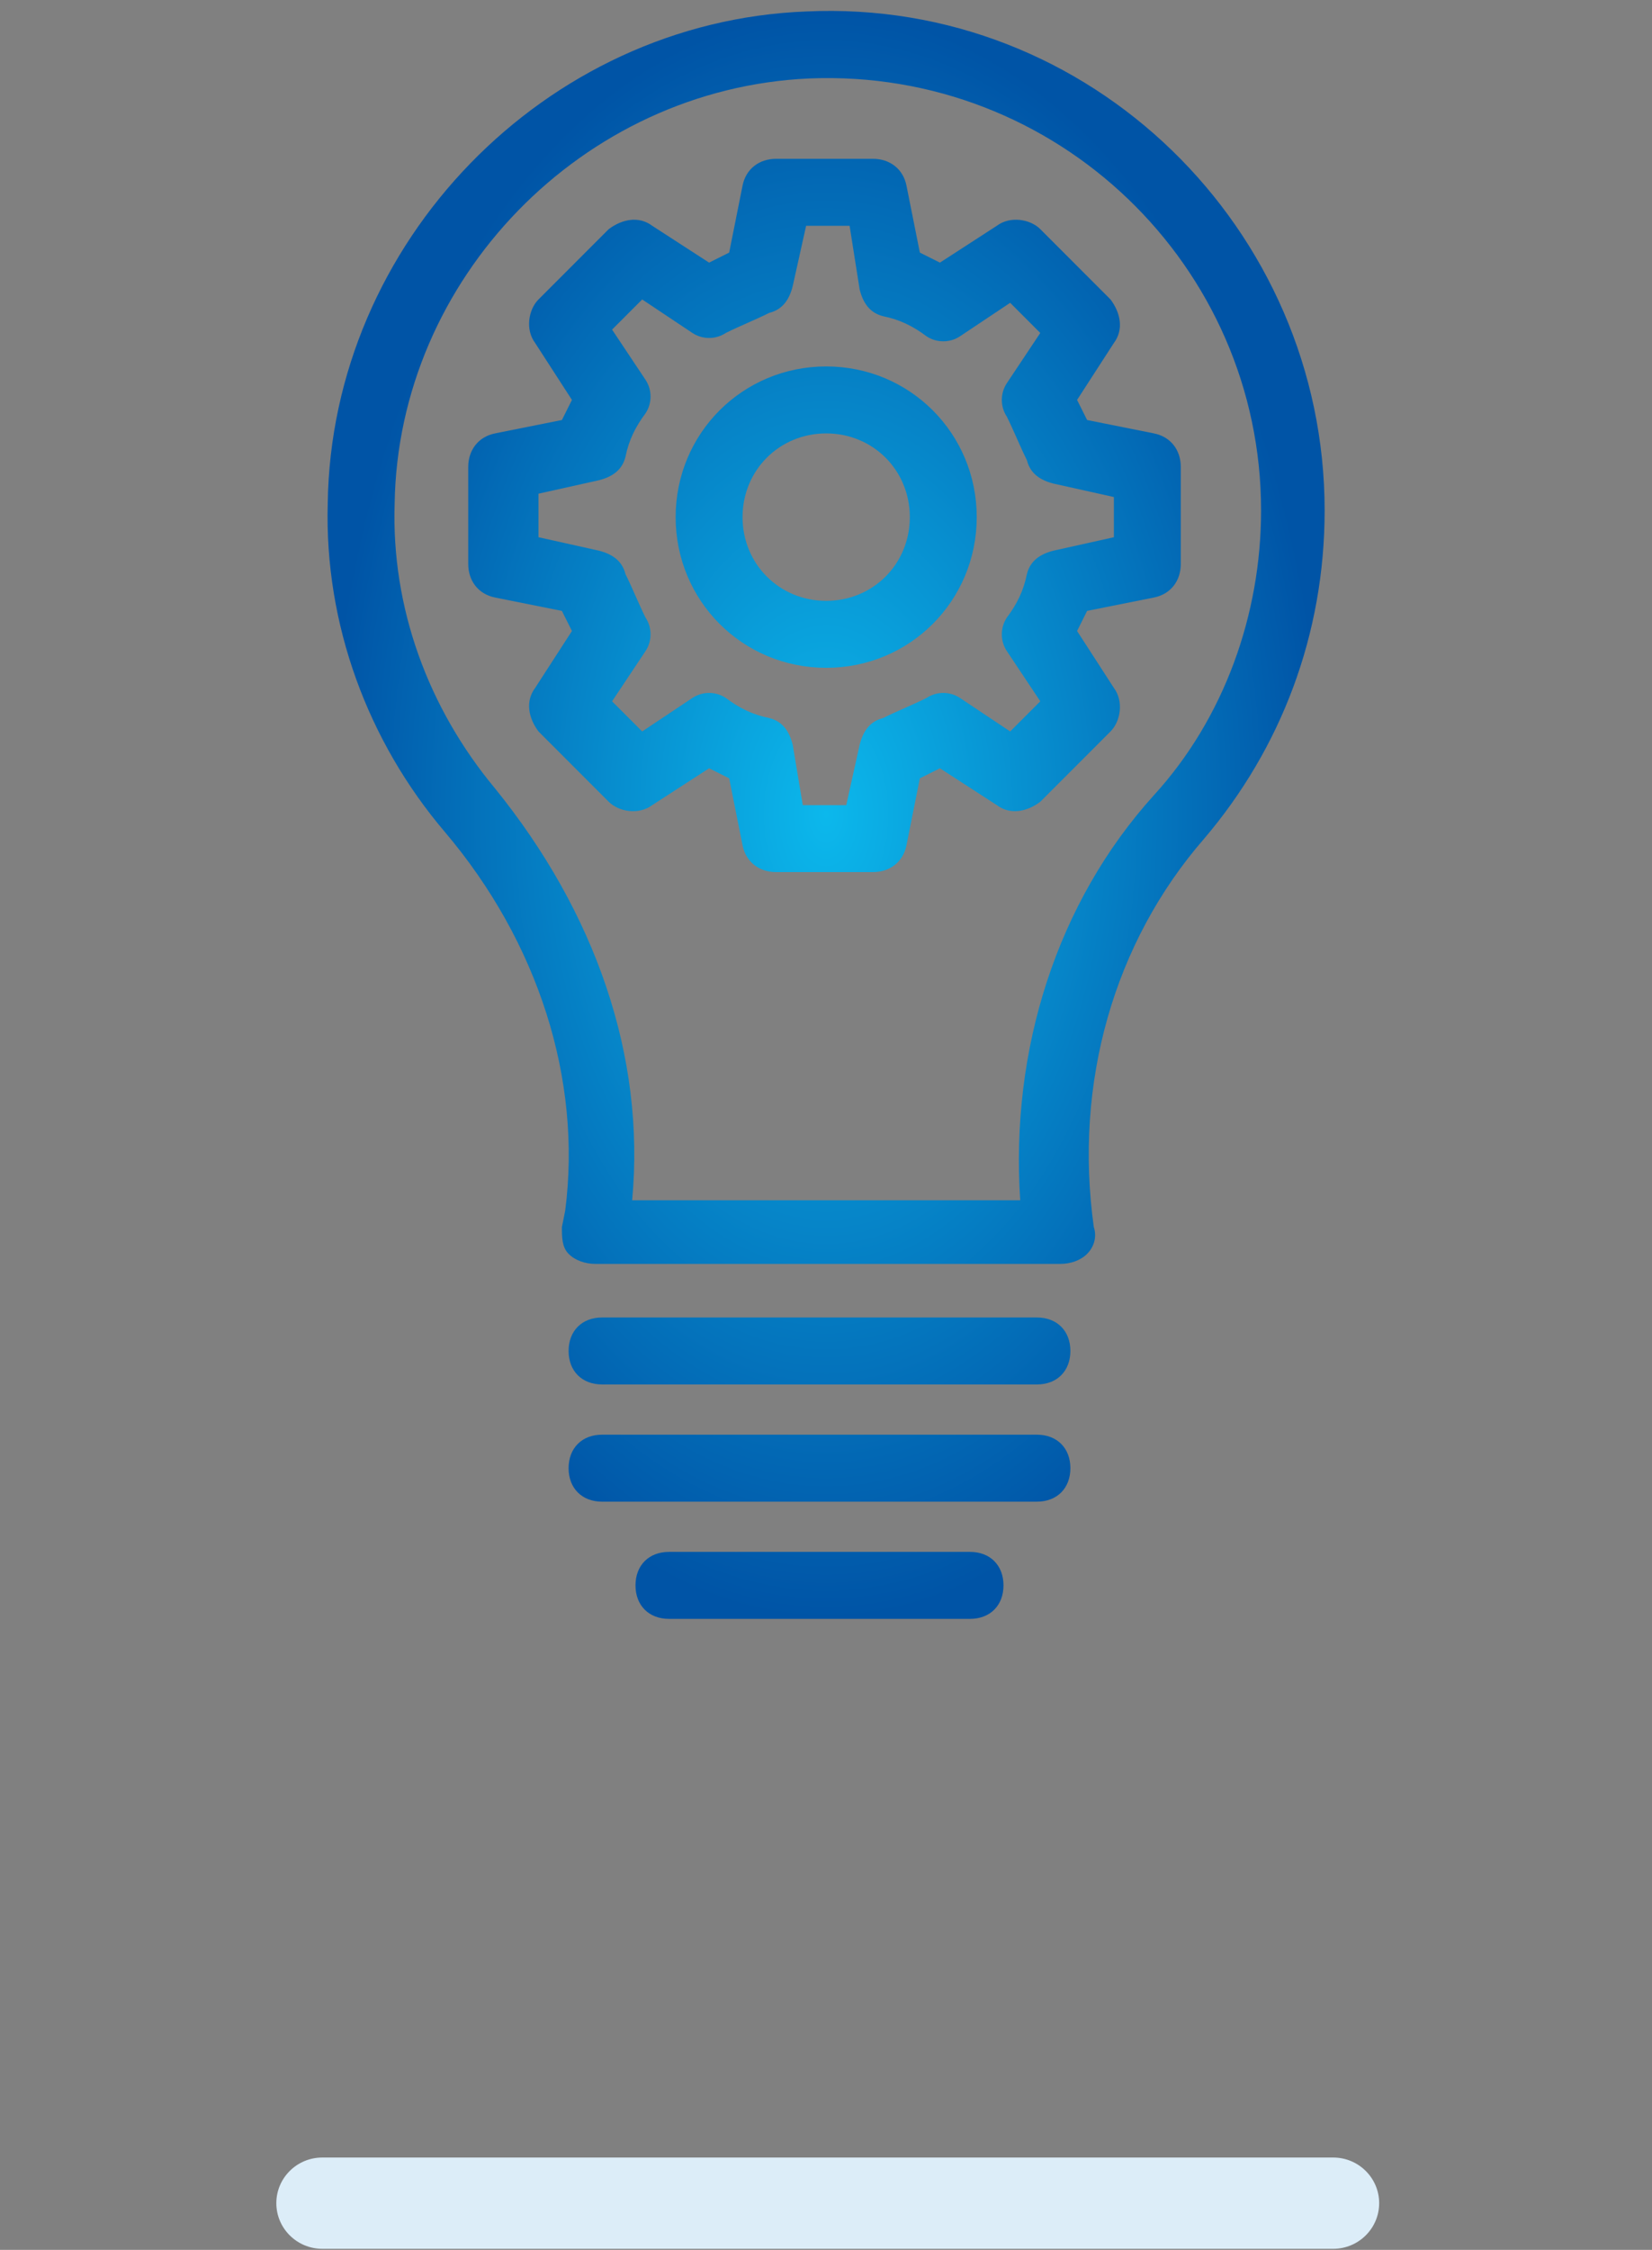
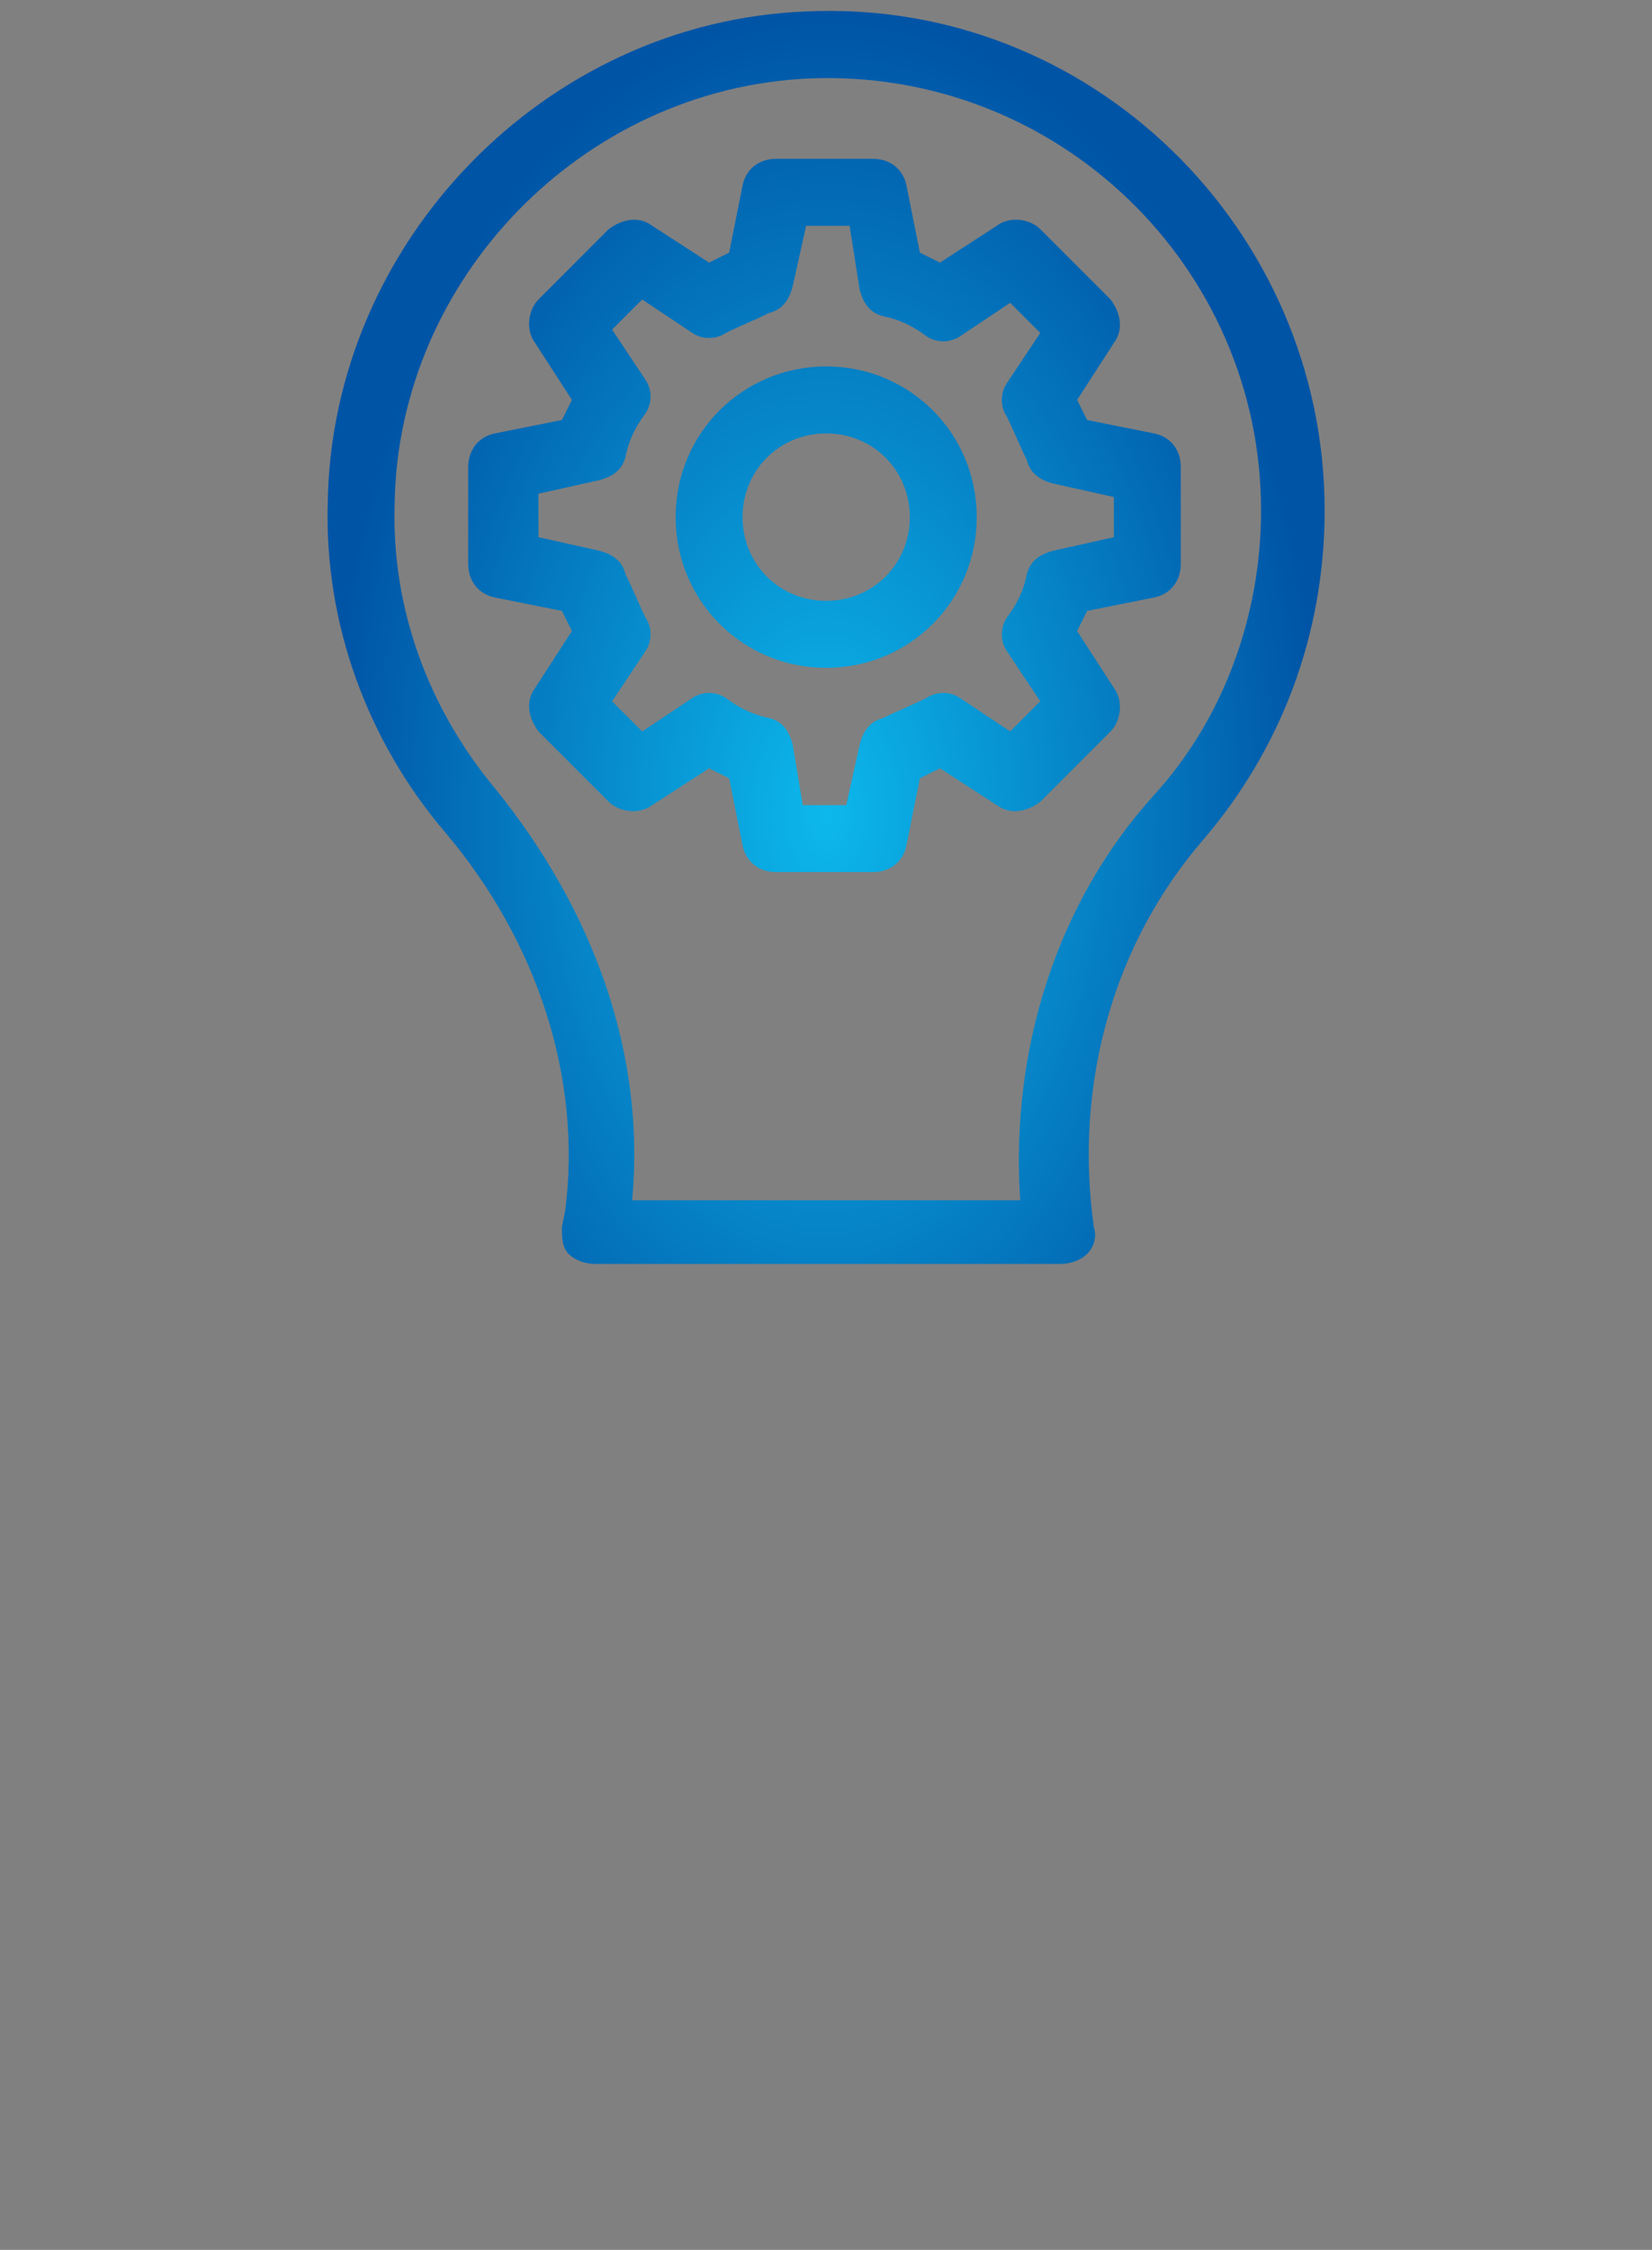
<svg xmlns="http://www.w3.org/2000/svg" xmlns:ns1="http://www.serif.com/" width="100%" height="100%" viewBox="0 0 72 98" version="1.1" xml:space="preserve" style="fill-rule:evenodd;clip-rule:evenodd;stroke-linejoin:round;stroke-miterlimit:1.414;">
  <rect x="0" y="0" width="72" height="98" fill="#808080" stroke="none" />
  <g transform="matrix(1,0,0,1,-488,0)">
-     <rect id="_5_Zwinna-metodyka-pracy" ns1:id="5_Zwinna metodyka pracy" x="488" y="0" width="72" height="98" style="fill:none;" />
    <g id="_5_Zwinna-metodyka-pracy1" ns1:id="5_Zwinna metodyka pracy">
      <g transform="matrix(1,0,0,0.906,156.642,-1272.24)">
        <g transform="matrix(0.21,0,0,0.047,311.76,1418.2)">
-           <path d="M379.557,1956.63C379.557,1930.87 375.284,1909.95 370.02,1909.95L160.21,1909.95C154.946,1909.95 150.673,1930.87 150.673,1956.63C150.673,1982.39 154.946,2003.31 160.21,2003.31L370.02,2003.31C375.284,2003.31 379.557,1982.39 379.557,1956.63Z" style="fill:rgb(220,237,248);" />
-         </g>
+           </g>
        <g transform="matrix(1.458,0,0,1.61,332.374,1404.79)">
          <g>
            <g>
-               <path d="M38.9,14.9C38.9,6.5 31.9,-0.4 23.4,0C15.6,0.3 9.2,6.9 9.1,14.7C9,18.3 10.3,21.8 12.6,24.5C15.4,27.8 16.7,31.9 16.2,35.8L16.1,36.3C16.1,36.6 16.1,36.9 16.3,37.1C16.5,37.3 16.8,37.4 17.1,37.4L31,37.4C31.3,37.4 31.6,37.3 31.8,37.1C32,36.9 32.1,36.6 32,36.3C31.4,32 32.6,27.8 35.3,24.7C37.6,22 38.9,18.6 38.9,14.9ZM29.8,35.5L18.2,35.5C18.6,31.2 17.1,26.9 14.1,23.2C12.1,20.8 11,17.8 11.1,14.7C11.2,8 16.7,2.3 23.5,2C30.9,1.7 37,7.6 37,14.9C37,18 35.9,21.1 33.8,23.4C30.9,26.6 29.5,31 29.8,35.5Z" style="fill:url(#_Radial1);fill-rule:nonzero;" />
-               <path d="M30.3,39L17.3,39C16.7,39 16.3,39.4 16.3,40C16.3,40.6 16.7,41 17.3,41L30.3,41C30.9,41 31.3,40.6 31.3,40C31.3,39.4 30.9,39 30.3,39Z" style="fill:url(#_Radial2);fill-rule:nonzero;" />
-               <path d="M30.3,42.5L17.3,42.5C16.7,42.5 16.3,42.9 16.3,43.5C16.3,44.1 16.7,44.5 17.3,44.5L30.3,44.5C30.9,44.5 31.3,44.1 31.3,43.5C31.3,42.9 30.9,42.5 30.3,42.5Z" style="fill:url(#_Radial3);fill-rule:nonzero;" />
-               <path d="M28.3,46L19.3,46C18.7,46 18.3,46.4 18.3,47C18.3,47.6 18.7,48 19.3,48L28.3,48C28.9,48 29.3,47.6 29.3,47C29.3,46.4 28.9,46 28.3,46Z" style="fill:url(#_Radial4);fill-rule:nonzero;" />
+               <path d="M38.9,14.9C38.9,6.5 31.9,-0.4 23.4,0C15.6,0.3 9.2,6.9 9.1,14.7C9,18.3 10.3,21.8 12.6,24.5C15.4,27.8 16.7,31.9 16.2,35.8L16.1,36.3C16.1,36.6 16.1,36.9 16.3,37.1C16.5,37.3 16.8,37.4 17.1,37.4L31,37.4C31.3,37.4 31.6,37.3 31.8,37.1C32,36.9 32.1,36.6 32,36.3C31.4,32 32.6,27.8 35.3,24.7C37.6,22 38.9,18.6 38.9,14.9M29.8,35.5L18.2,35.5C18.6,31.2 17.1,26.9 14.1,23.2C12.1,20.8 11,17.8 11.1,14.7C11.2,8 16.7,2.3 23.5,2C30.9,1.7 37,7.6 37,14.9C37,18 35.9,21.1 33.8,23.4C30.9,26.6 29.5,31 29.8,35.5Z" style="fill:url(#_Radial1);fill-rule:nonzero;" />
              <path d="M24,10.6C21.5,10.6 19.5,12.6 19.5,15.1C19.5,17.6 21.5,19.6 24,19.6C26.5,19.6 28.5,17.6 28.5,15.1C28.5,12.6 26.5,10.6 24,10.6ZM24,17.6C22.6,17.6 21.5,16.5 21.5,15.1C21.5,13.7 22.6,12.6 24,12.6C25.4,12.6 26.5,13.7 26.5,15.1C26.5,16.5 25.4,17.6 24,17.6Z" style="fill:url(#_Radial5);fill-rule:nonzero;" />
              <path d="M33.8,12.6L31.8,12.2C31.7,12 31.6,11.8 31.5,11.6L32.6,9.9C32.9,9.5 32.8,9 32.5,8.6L30.4,6.5C30.1,6.2 29.5,6.1 29.1,6.4L27.4,7.5C27.2,7.4 27,7.3 26.8,7.2L26.4,5.2C26.3,4.7 25.9,4.4 25.4,4.4L22.5,4.4C22,4.4 21.6,4.7 21.5,5.2L21.1,7.2C20.9,7.3 20.7,7.4 20.5,7.5L18.8,6.4C18.4,6.1 17.9,6.2 17.5,6.5L15.4,8.6C15.1,8.9 15,9.5 15.3,9.9L16.4,11.6C16.3,11.8 16.2,12 16.1,12.2L14.1,12.6C13.6,12.7 13.3,13.1 13.3,13.6L13.3,16.5C13.3,17 13.6,17.4 14.1,17.5L16.1,17.9C16.2,18.1 16.3,18.3 16.4,18.5L15.3,20.2C15,20.6 15.1,21.1 15.4,21.5L17.5,23.6C17.8,23.9 18.4,24 18.8,23.7L20.5,22.6C20.7,22.7 20.9,22.8 21.1,22.9L21.5,24.9C21.6,25.4 22,25.7 22.5,25.7L25.4,25.7C25.9,25.7 26.3,25.4 26.4,24.9L26.8,22.9C27,22.8 27.2,22.7 27.4,22.6L29.1,23.7C29.5,24 30,23.9 30.4,23.6L32.5,21.5C32.8,21.2 32.9,20.6 32.6,20.2L31.5,18.5C31.6,18.3 31.7,18.1 31.8,17.9L33.8,17.5C34.3,17.4 34.6,17 34.6,16.5L34.6,13.6C34.6,13.1 34.3,12.7 33.8,12.6ZM32.6,15.7L30.8,16.1C30.4,16.2 30.1,16.4 30,16.8C29.9,17.3 29.7,17.7 29.4,18.1C29.2,18.4 29.2,18.8 29.4,19.1L30.4,20.6L29.5,21.5L28,20.5C27.7,20.3 27.3,20.3 27,20.5C26.6,20.7 26.1,20.9 25.7,21.1C25.3,21.2 25.1,21.5 25,21.9L24.6,23.7L23.3,23.7L23,21.9C22.9,21.5 22.7,21.2 22.3,21.1C21.8,21 21.4,20.8 21,20.5C20.7,20.3 20.3,20.3 20,20.5L18.5,21.5L17.6,20.6L18.6,19.1C18.8,18.8 18.8,18.4 18.6,18.1C18.4,17.7 18.2,17.2 18,16.8C17.9,16.4 17.6,16.2 17.2,16.1L15.4,15.7L15.4,14.4L17.2,14C17.6,13.9 17.9,13.7 18,13.3C18.1,12.8 18.3,12.4 18.6,12C18.8,11.7 18.8,11.3 18.6,11L17.6,9.5L18.5,8.6L20,9.6C20.3,9.8 20.7,9.8 21,9.6C21.4,9.4 21.9,9.2 22.3,9C22.7,8.9 22.9,8.6 23,8.2L23.4,6.4L24.7,6.4L25,8.3C25.1,8.7 25.3,9 25.7,9.1C26.2,9.2 26.6,9.4 27,9.7C27.3,9.9 27.7,9.9 28,9.7L29.5,8.7L30.4,9.6L29.4,11.1C29.2,11.4 29.2,11.8 29.4,12.1C29.6,12.5 29.8,13 30,13.4C30.1,13.8 30.4,14 30.8,14.1L32.6,14.5L32.6,15.7Z" style="fill:url(#_Radial6);fill-rule:nonzero;" />
            </g>
          </g>
        </g>
      </g>
    </g>
  </g>
  <defs>
    <radialGradient id="_Radial1" cx="0" cy="0" r="1" gradientUnits="userSpaceOnUse" gradientTransform="matrix(14.903,0,0,24.008,23.997,23.992)">
      <stop offset="0" style="stop-color:rgb(12,184,236);stop-opacity:1" />
      <stop offset="1" style="stop-color:rgb(0,84,166);stop-opacity:1" />
    </radialGradient>
    <radialGradient id="_Radial2" cx="0" cy="0" r="1" gradientUnits="userSpaceOnUse" gradientTransform="matrix(14.903,0,0,24.008,23.997,23.992)">
      <stop offset="0" style="stop-color:rgb(12,184,236);stop-opacity:1" />
      <stop offset="1" style="stop-color:rgb(0,84,166);stop-opacity:1" />
    </radialGradient>
    <radialGradient id="_Radial3" cx="0" cy="0" r="1" gradientUnits="userSpaceOnUse" gradientTransform="matrix(14.903,0,0,24.008,23.997,23.992)">
      <stop offset="0" style="stop-color:rgb(12,184,236);stop-opacity:1" />
      <stop offset="1" style="stop-color:rgb(0,84,166);stop-opacity:1" />
    </radialGradient>
    <radialGradient id="_Radial4" cx="0" cy="0" r="1" gradientUnits="userSpaceOnUse" gradientTransform="matrix(14.903,0,0,24.008,23.997,23.992)">
      <stop offset="0" style="stop-color:rgb(12,184,236);stop-opacity:1" />
      <stop offset="1" style="stop-color:rgb(0,84,166);stop-opacity:1" />
    </radialGradient>
    <radialGradient id="_Radial5" cx="0" cy="0" r="1" gradientUnits="userSpaceOnUse" gradientTransform="matrix(14.903,0,0,24.008,23.997,23.992)">
      <stop offset="0" style="stop-color:rgb(12,184,236);stop-opacity:1" />
      <stop offset="1" style="stop-color:rgb(0,84,166);stop-opacity:1" />
    </radialGradient>
    <radialGradient id="_Radial6" cx="0" cy="0" r="1" gradientUnits="userSpaceOnUse" gradientTransform="matrix(14.903,0,0,24.008,23.997,23.992)">
      <stop offset="0" style="stop-color:rgb(12,184,236);stop-opacity:1" />
      <stop offset="1" style="stop-color:rgb(0,84,166);stop-opacity:1" />
    </radialGradient>
  </defs>
</svg>